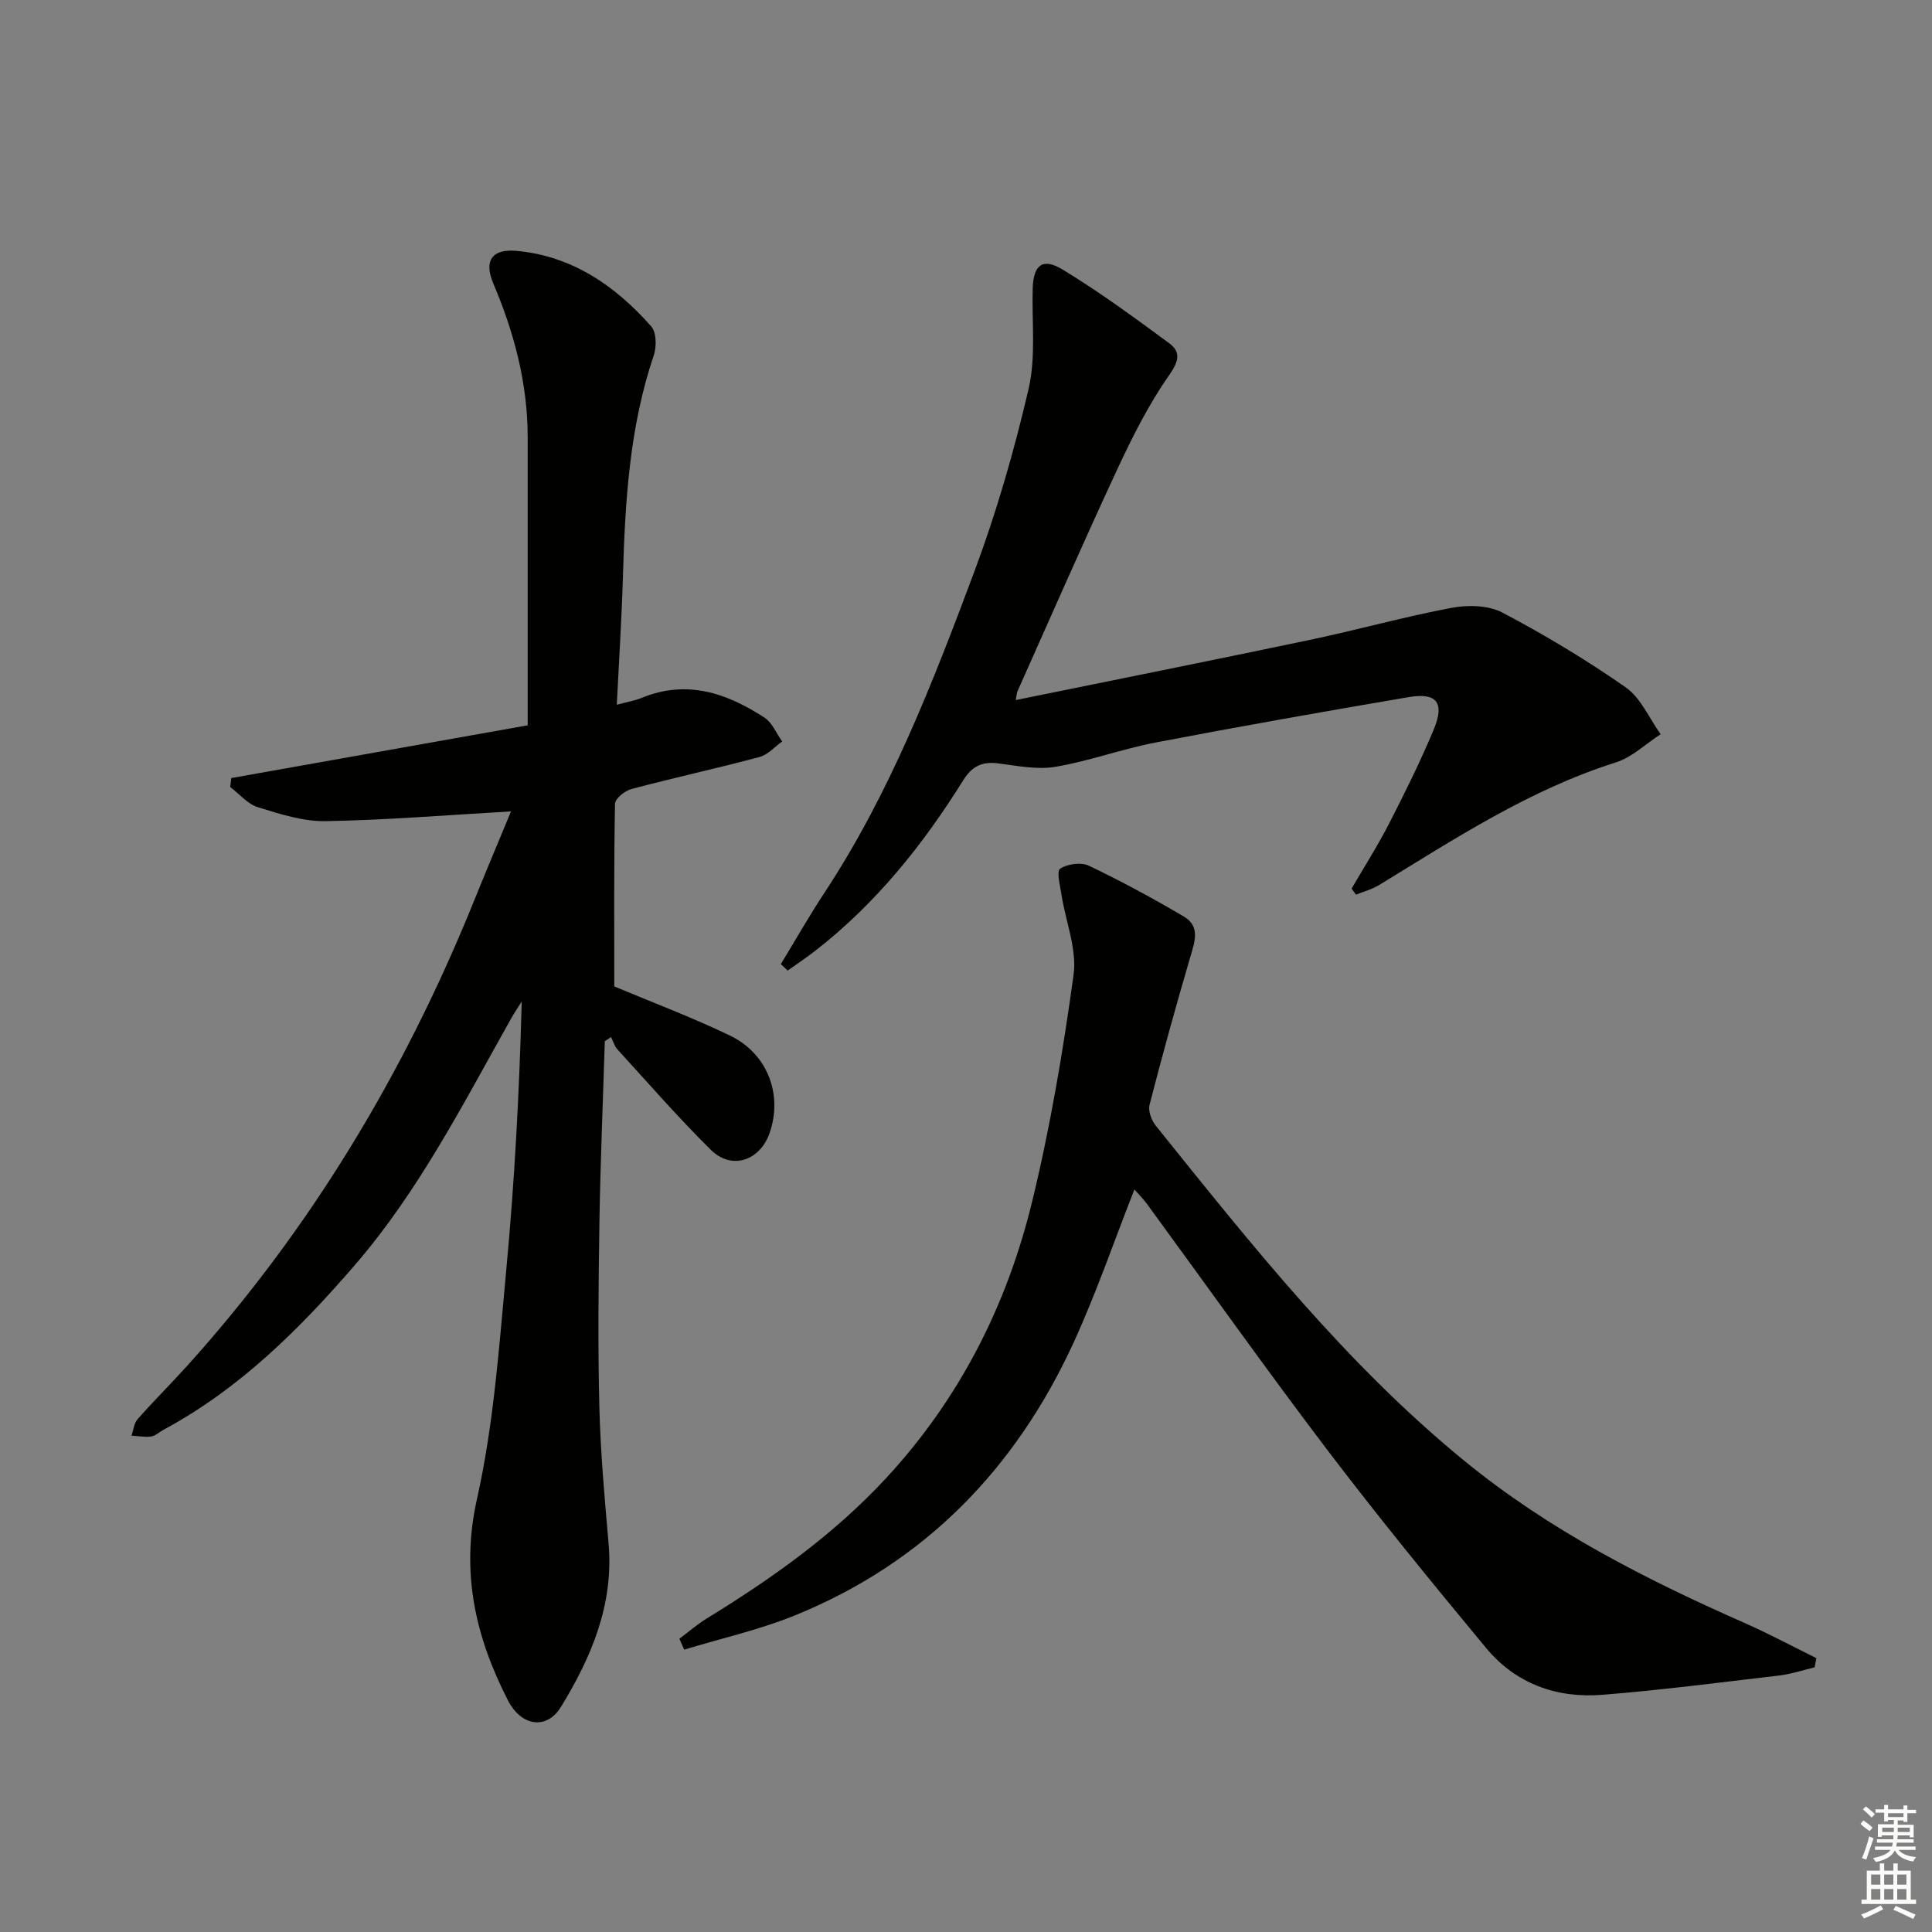
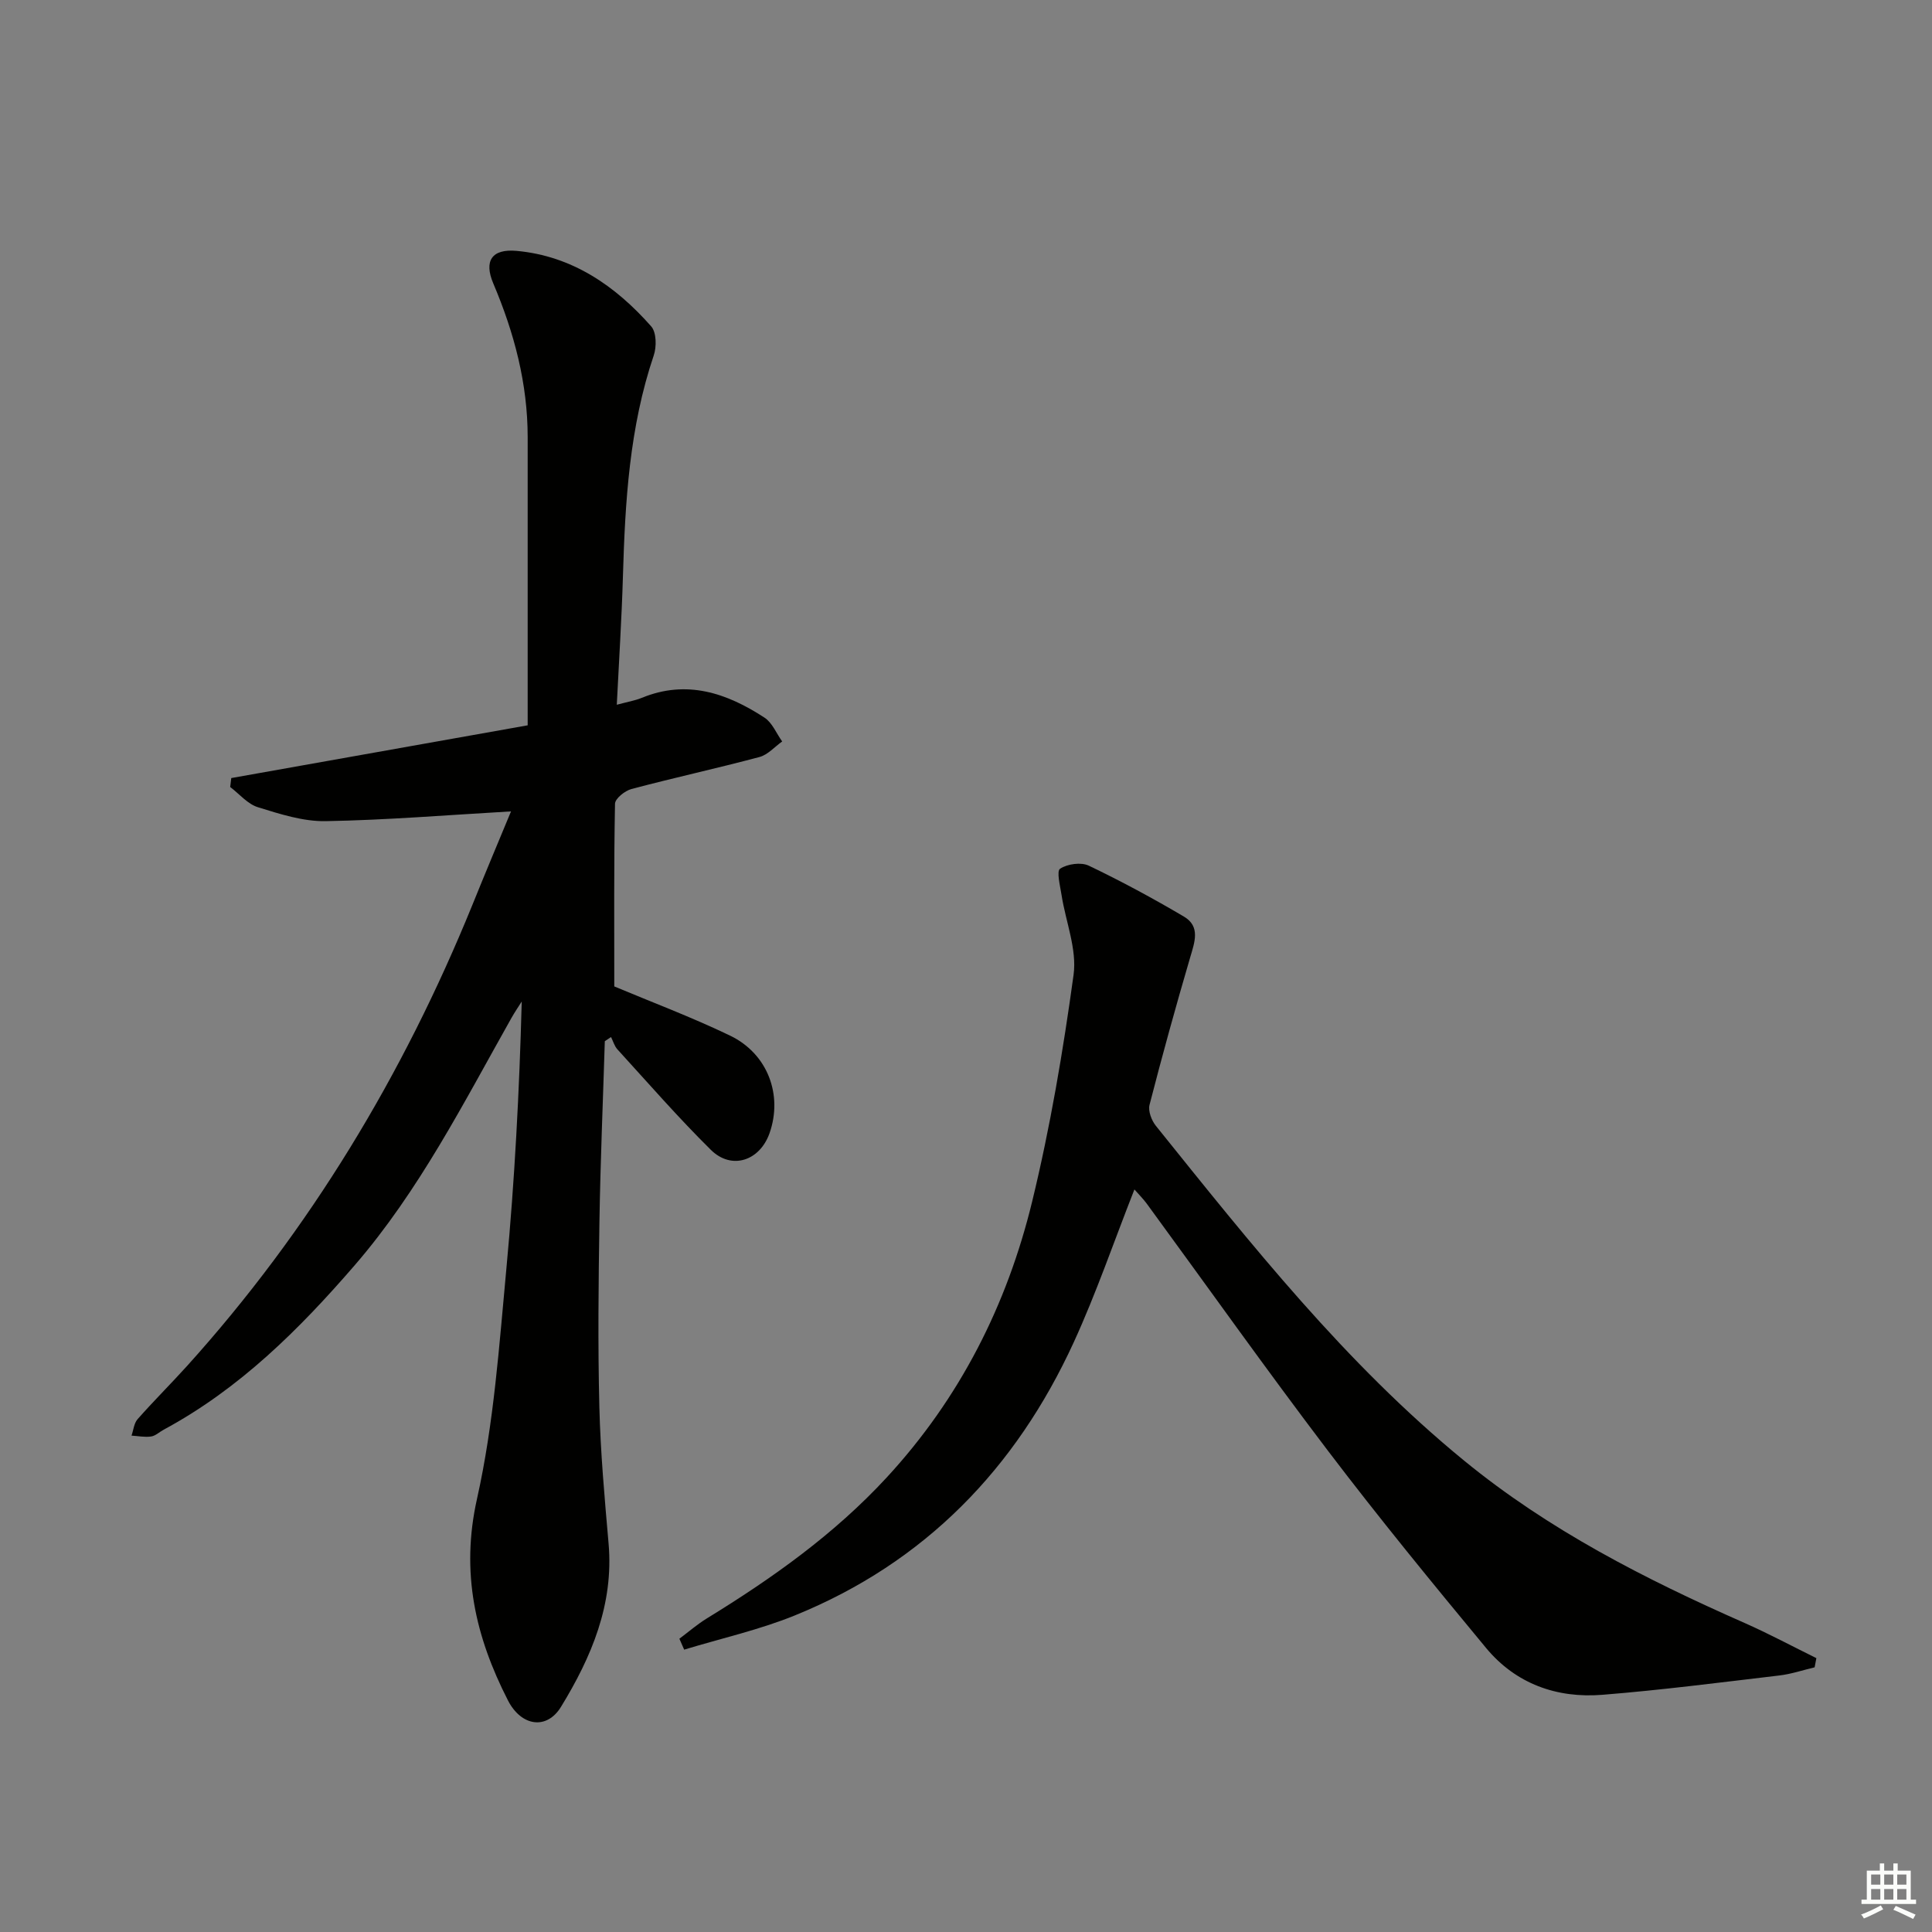
<svg xmlns="http://www.w3.org/2000/svg" enable-background="new 0 0 400 400" viewBox="0 0 400 400">
  <rect x="0" y="0" width="400" height="400" fill="#808080" stroke="none" />
  <g fill="#010100">
    <path d="m105.8 167.99c-13.25.76-25.81 1.8-38.38 2.02-4.67.08-9.46-1.47-14.01-2.88-2.15-.66-3.85-2.75-5.75-4.19.07-.62.14-1.23.22-1.85 20.49-3.64 40.98-7.29 61.37-10.92 0-20.35-.01-39.99 0-59.62 0-11.15-2.78-21.63-7.11-31.84-2.01-4.72-.29-7.23 4.8-6.77 11.51 1.05 20.47 7.23 27.89 15.64 1.09 1.24 1.13 4.22.52 6.01-5.03 14.86-5.93 30.25-6.38 45.74-.25 8.63-.81 17.25-1.27 26.58 2.17-.59 3.73-.84 5.15-1.42 9.33-3.84 17.63-1 25.43 4.09 1.61 1.05 2.46 3.26 3.66 4.93-1.56 1.11-2.97 2.76-4.7 3.22-8.8 2.35-17.7 4.29-26.51 6.63-1.36.36-3.38 1.98-3.4 3.05-.24 12.62-.15 25.24-.15 37.82 7.57 3.18 15.94 6.32 23.97 10.18 7.81 3.76 10.95 12.29 8.18 20.19-2.02 5.75-7.86 7.7-12.15 3.47-6.73-6.65-12.96-13.81-19.35-20.81-.62-.68-.89-1.69-1.32-2.55-.43.29-.86.57-1.29.86-.38 12.4-.91 24.79-1.11 37.19-.2 12.83-.34 25.66-.02 38.49.23 9.45 1.09 18.89 1.91 28.32 1.1 12.58-3.55 23.52-9.85 33.81-2.96 4.84-8.23 4.05-10.99-1.34-6.73-13.16-9.82-26.47-6.4-41.73 3.5-15.63 4.6-31.85 6.1-47.87 1.7-18.19 2.66-36.44 3.16-55.09-.7 1.11-1.44 2.19-2.08 3.32-9.96 17.67-19.14 35.83-32.53 51.32-11.49 13.29-23.85 25.57-39.52 34.01-.88.47-1.69 1.28-2.61 1.41-1.31.19-2.7-.1-4.05-.18.4-1.15.51-2.56 1.26-3.41 3.3-3.74 6.85-7.27 10.2-10.97 25.46-28.21 44.75-60.25 59.06-95.37 2.64-6.54 5.37-13.03 8.05-19.49z" />
    <path d="m140.66 339.28c1.9-1.42 3.7-2.99 5.71-4.22 13.52-8.3 26.34-17.39 37.2-29.15 15.16-16.42 24.92-35.72 30.13-57.16 3.75-15.43 6.41-31.18 8.57-46.92.73-5.3-1.63-11.01-2.49-16.54-.29-1.87-1.07-4.93-.3-5.43 1.52-1 4.34-1.4 5.95-.63 6.71 3.21 13.28 6.76 19.69 10.54 3.46 2.05 2.22 5.29 1.29 8.46-2.97 10.12-5.78 20.29-8.41 30.51-.33 1.27.41 3.23 1.31 4.35 19.72 24.52 39.25 49.21 63.81 69.31 17.56 14.38 37.47 24.53 58.06 33.61 5.05 2.23 9.92 4.85 14.88 7.29-.12.63-.24 1.27-.36 1.9-2.44.58-4.84 1.4-7.31 1.69-12.2 1.44-24.39 3.02-36.63 4-9.45.76-17.93-2.28-24.08-9.69-11.14-13.44-22.21-26.97-32.77-40.87-12.77-16.81-24.99-34.05-37.46-51.09-.75-1.03-1.67-1.93-2.58-2.98-4.24 10.77-7.88 21.43-12.55 31.62-11.99 26.15-30.84 45.64-57.74 56.57-7.38 3-15.27 4.76-22.93 7.09-.34-.75-.67-1.5-.99-2.26z" />
-     <path d="m161.66 199.61c2.99-4.91 5.84-9.93 9-14.73 13.56-20.56 22.39-43.37 30.95-66.22 4.64-12.39 8.34-25.21 11.34-38.1 1.55-6.66.66-13.88.86-20.85.14-4.82 2.02-6.43 6.16-3.92 7.64 4.63 14.88 9.95 22.08 15.26 2.44 1.8 2.07 3.68.02 6.61-4.25 6.06-7.63 12.81-10.77 19.55-7.07 15.2-13.78 30.57-20.63 45.88-.17.39-.18.85-.37 1.85 20.63-4.21 40.93-8.26 61.18-12.52 9.73-2.05 19.33-4.75 29.1-6.58 3.36-.63 7.58-.54 10.48.99 8.8 4.64 17.39 9.79 25.54 15.49 3.13 2.19 4.85 6.4 7.22 9.69-3.08 1.99-5.92 4.78-9.3 5.85-17.83 5.63-33.25 15.76-48.98 25.37-1.46.89-3.19 1.35-4.79 2-.31-.42-.62-.84-.92-1.25 2.63-4.52 5.45-8.94 7.83-13.59 3.26-6.35 6.43-12.77 9.18-19.35 2.32-5.56.63-7.7-5.19-6.71-17.49 2.98-34.97 6.06-52.4 9.4-6.98 1.34-13.74 3.85-20.74 5.03-3.8.64-7.91-.21-11.84-.71-3.34-.43-5.44.58-7.27 3.53-8.32 13.36-18.08 25.52-30.6 35.26-1.85 1.44-3.82 2.74-5.73 4.11-.46-.46-.93-.9-1.41-1.34z" />
  </g>
-   <path d="m385.2 377.6.6-.7c.6.4 1.3.9 1.9 1.5l-.6.7c-.8-.5-1.4-1-1.9-1.5zm.3 7.1c.6-1.4 1.1-2.9 1.5-4.5.3.1.6.3.9.4-.5 1.4-1 2.9-1.5 4.4zm.2-10.1.6-.6c.7.5 1.3 1.1 1.9 1.6l-.7.7c-.6-.6-1.2-1.2-1.8-1.7zm8.4-.8h.8v.9h1.8v.7h-1.8v1.8h-.8v-.3h-1.2v.9h3.3v2.6h-.8v-.4h-2.5c0 .3 0 .6-.1.8h3.4v.7h-3.5c0 .3-.1.6-.1.8h4v.7h-3.5c.7.9 1.9 1.3 3.6 1.5-.2.2-.4.5-.6.9-1.9-.3-3.2-1.1-3.8-2.3-.5 1.1-1.8 2-3.9 2.4-.2-.3-.4-.5-.6-.8 1.9-.4 3.1-.9 3.6-1.7h-3.2v-.7h3.5c.1-.2.1-.5.2-.8h-3.3v-.7h3.4c0-.2 0-.5 0-.8h-2.4v.3h-.8v-2.6h3.3v-.9h-1.2v.3h-.8v-1.8h-1.8v-.7h1.8v-.9h.8v.9h3.2zm-4.4 5.5h2.4c0-.3 0-.6 0-.9h-2.4zm1.2-3.1h3.2v-.8h-3.2zm4.4 2.2h-2.4v.9h2.5v-.9z" fill="#fbfcfa" />
  <path d="m389.2 385.8h.9v1.5h1.9v-1.5h.9v1.5h2.7v6h1.1v.9h-11.3v-.9h1.1v-6h2.7zm.2 8.7.5.8c-1.2.6-2.5 1.3-4 1.9-.2-.3-.3-.6-.6-.8 1.6-.6 3-1.3 4.1-1.9zm-2-4.3h1.9v-2.1h-1.9zm0 3.1h1.9v-2.2h-1.9zm2.7-3.1h1.9v-2.1h-1.9zm0 3.1h1.9v-2.2h-1.9zm2.4 1.3c1.4.6 2.7 1.2 4.1 1.8l-.5.9c-1.5-.7-2.8-1.4-4.1-1.9zm2.2-6.5h-1.9v2.1h1.9zm-1.9 5.2h1.9v-2.2h-1.9z" fill="#fbfcfa" />
</svg>